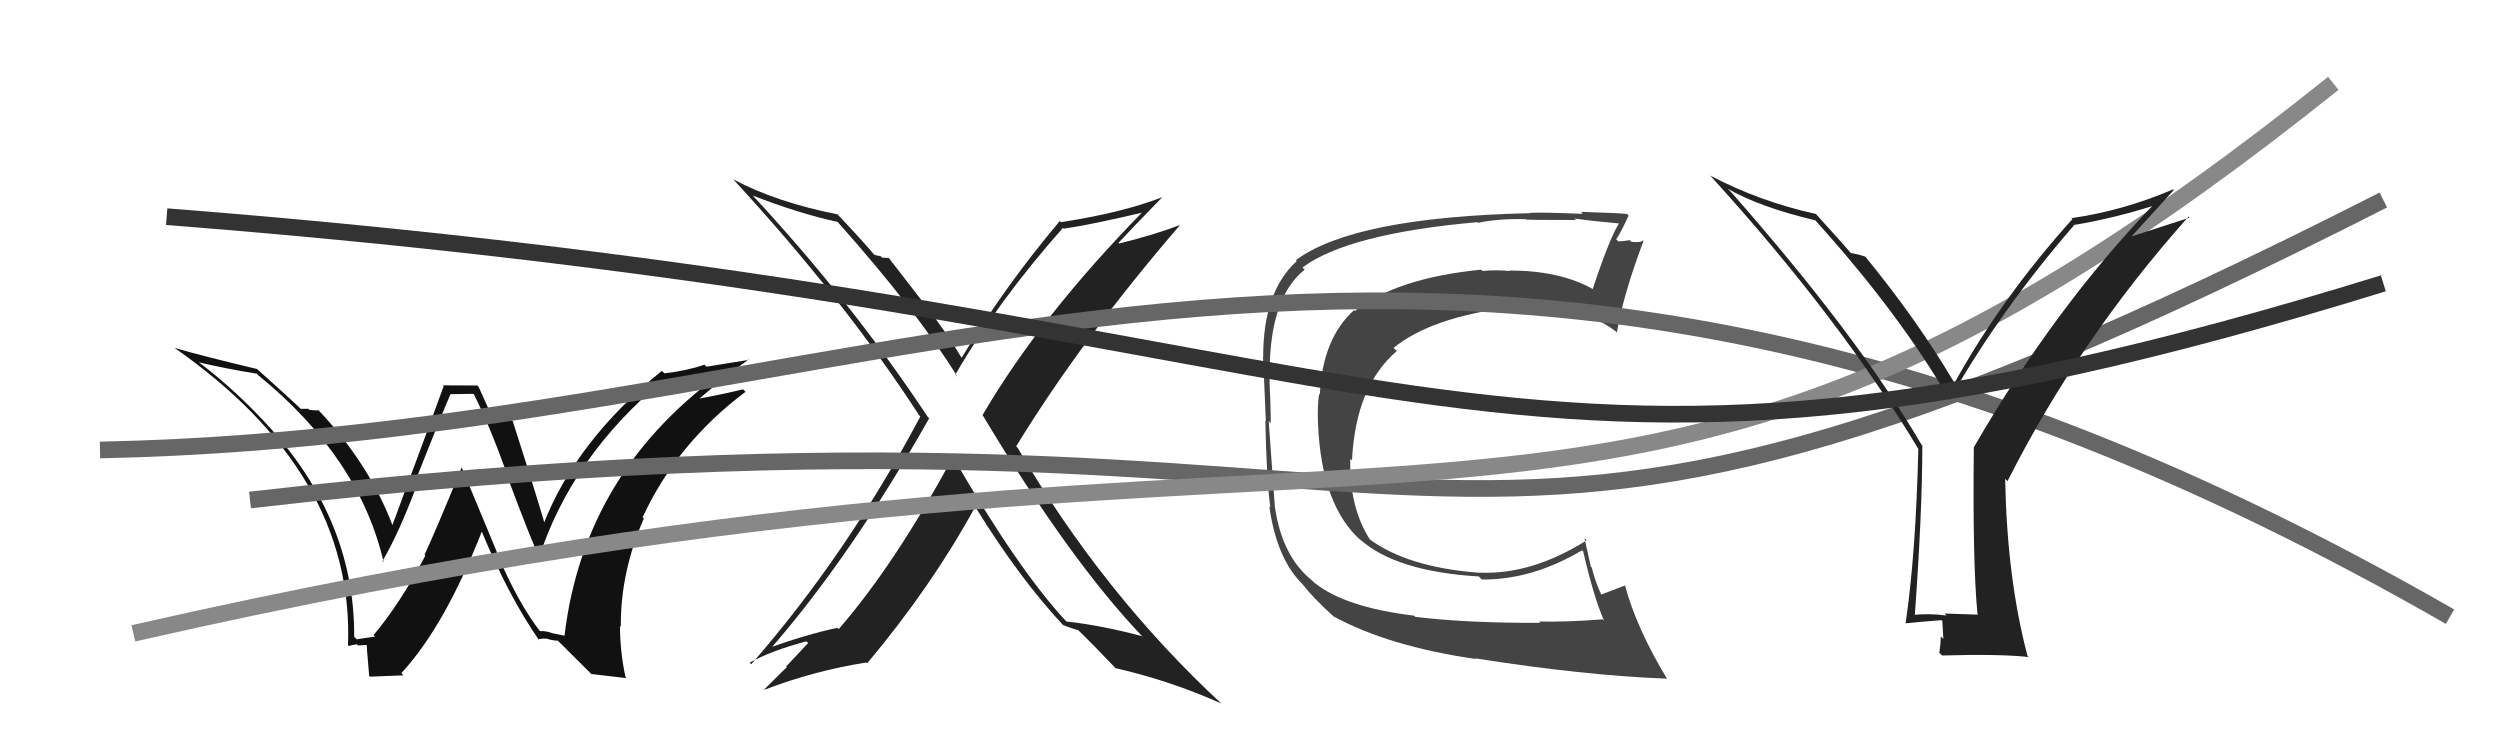
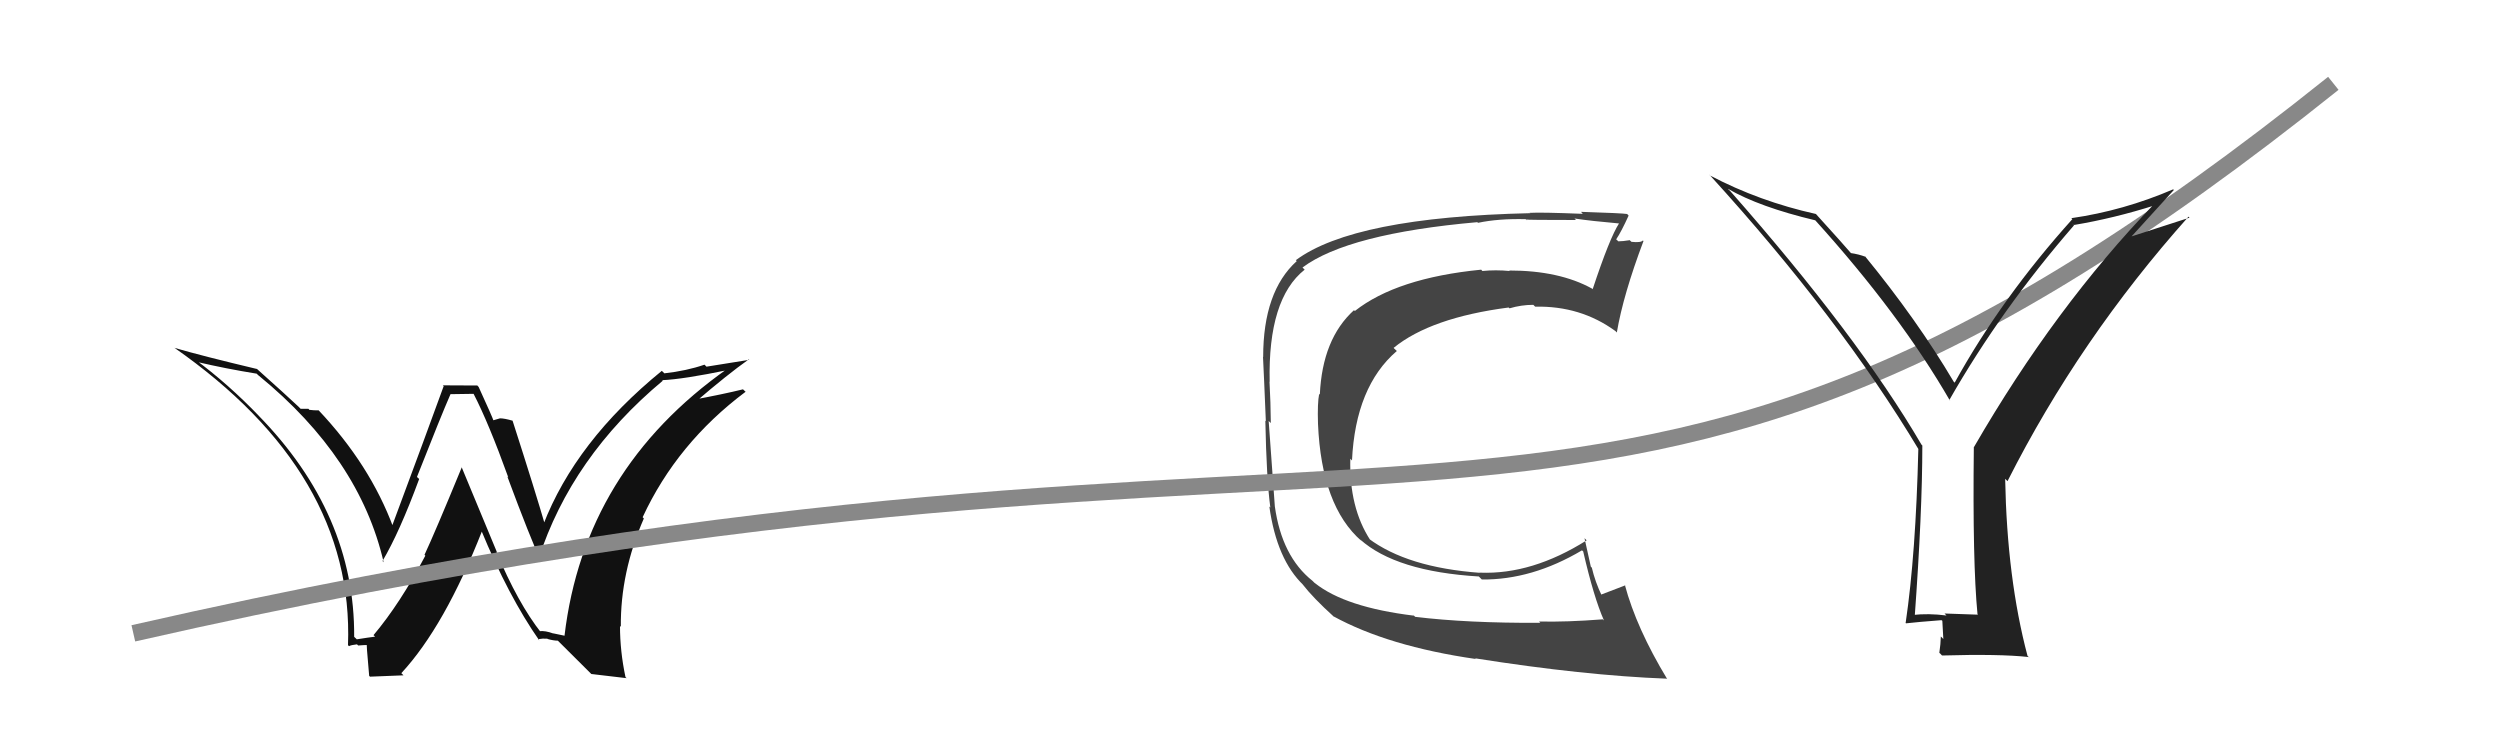
<svg xmlns="http://www.w3.org/2000/svg" width="150" height="44" viewBox="0,0,150,44">
-   <path fill="#222" d="M57.13 27.36L57.25 27.47L57.18 27.40Q53.75 33.79 50.32 37.75L50.39 37.82L50.24 37.67Q48.36 38.07 45.92 38.95L46.07 39.10L46.08 39.10Q50.99 33.51 55.75 25.10L55.68 25.03L55.67 25.02Q51.03 18.02 45.06 11.62L45.02 11.59L45.16 11.73Q47.96 12.82 50.24 13.31L50.25 13.32L50.26 13.32Q55.01 18.65 57.45 22.61L57.31 22.47L57.32 22.48Q59.86 18.09 63.78 13.67L63.83 13.72L63.83 13.72Q65.49 13.48 68.69 12.72L68.61 12.65L68.62 12.65Q62.42 18.97 58.95 24.91L58.95 24.91L58.97 24.93Q64.24 33.71 68.62 38.27L68.56 38.22L68.52 38.17Q66.08 37.52 63.99 37.29L63.94 37.24L64.00 37.31Q61.10 34.21 57.17 27.40ZM63.93 37.65L63.76 37.49L63.75 37.48Q64.23 37.69 64.69 37.81L64.57 37.69L64.59 37.71Q65.50 38.58 67.02 40.18L66.95 40.11L66.94 40.09Q70.25 40.85 73.30 42.22L73.31 42.24L73.32 42.25Q66.17 35.63 61.06 26.87L61.03 26.84L60.97 26.78Q64.92 20.33 70.82 13.48L70.79 13.45L70.83 13.49Q69.32 14.07 67.15 14.61L67.13 14.59L67.11 14.57Q67.97 13.64 69.72 11.85L69.73 11.86L69.71 11.84Q67.35 12.76 63.66 13.33L63.67 13.34L63.59 13.26Q60.28 17.18 57.69 21.48L57.55 21.34L57.73 21.52Q56.69 19.79 55.51 18.31L55.55 18.35L53.33 15.48L52.93 15.46L52.82 15.36Q52.67 15.36 52.44 15.28L52.42 15.26L52.53 15.37Q51.73 14.42 50.25 12.86L50.32 12.93L50.25 12.86Q46.60 12.14 44.01 10.77L43.92 10.68L43.92 10.68Q50.58 17.88 55.15 24.92L55.22 24.99L55.22 24.99Q50.82 33.27 45.08 39.85L45.03 39.81L44.98 39.76Q46.25 39.05 48.38 38.48L48.49 38.58L47.16 40.00L47.21 40.04Q47.19 40.03 45.86 41.36L45.84 41.34L45.88 41.38Q48.82 40.25 51.98 39.75L52.06 39.83L52.03 39.80Q55.92 35.16 58.51 30.41L58.60 30.50L58.52 30.42Q61.21 34.78 63.91 37.64Z" />
  <path fill="#444" d="M84.74 36.84L84.91 37.02L84.84 36.94Q80.72 36.44 78.90 34.99L78.87 34.97L78.75 34.85Q76.91 33.39 76.49 30.38L76.54 30.43L76.49 30.38Q76.46 30.01 76.12 25.25L76.15 25.29L76.25 25.38Q76.24 24.16 76.17 22.90L76.18 22.91L76.18 22.91Q76.07 17.93 78.28 16.18L78.10 16.00L78.15 16.05Q80.87 14.02 88.64 13.33L88.55 13.24L88.68 13.37Q89.90 13.11 91.54 13.15L91.65 13.26L91.57 13.17Q91.59 13.20 94.56 13.20L94.63 13.27L94.47 13.11Q95.46 13.26 97.17 13.41L97.13 13.37L97.15 13.39Q96.58 14.27 95.56 17.35L95.63 17.43L95.53 17.32Q93.56 16.23 90.55 16.23L90.44 16.12L90.58 16.26Q89.74 16.18 88.94 16.26L89.02 16.34L88.87 16.18Q83.80 16.68 81.29 18.66L81.34 18.71L81.24 18.61Q79.34 20.33 79.19 23.68L79.15 23.63L79.15 23.63Q79.04 24.18 79.08 25.43L79.06 25.42L79.08 25.43Q79.29 30.37 81.69 32.46L81.75 32.52L81.60 32.36Q83.75 34.29 88.74 34.59L88.74 34.60L88.91 34.77Q91.92 34.80 94.92 33.02L94.96 33.06L94.99 33.08Q95.63 35.86 96.24 37.23L96.11 37.10L96.17 37.16Q93.98 37.33 92.34 37.29L92.34 37.29L92.42 37.37Q88.03 37.39 84.91 37.01ZM99.88 40.60L100.02 40.74L100.03 40.74Q98.18 37.68 97.49 35.09L97.55 35.15L97.52 35.12Q97.02 35.31 96.03 35.69L96.11 35.76L96.12 35.77Q95.70 34.89 95.51 34.06L95.45 34.00L95.07 32.29L95.20 32.42Q91.93 34.48 88.81 34.36L88.68 34.24L88.81 34.37Q84.43 34.05 82.10 32.30L82.24 32.43L82.22 32.41Q80.94 30.45 81.02 27.52L81.00 27.50L81.12 27.63Q81.33 23.19 83.81 21.06L83.64 20.90L83.62 20.87Q85.84 19.06 90.52 18.45L90.58 18.51L90.57 18.50Q91.28 18.29 92.00 18.29L92.04 18.33L92.11 18.40Q94.83 18.34 96.92 19.86L96.86 19.80L97.01 19.95Q97.39 17.70 98.61 14.46L98.55 14.41L98.57 14.43Q98.45 14.57 97.89 14.51L97.81 14.44L97.79 14.41Q97.36 14.48 97.10 14.48L97.07 14.45L96.97 14.36Q97.27 13.92 97.72 12.93L97.72 12.94L97.63 12.84Q97.35 12.79 94.86 12.71L94.93 12.79L94.97 12.83Q92.46 12.73 91.81 12.77L91.72 12.68L91.82 12.79Q81.22 13.03 77.75 15.61L77.81 15.67L77.80 15.67Q75.79 17.49 75.79 21.42L75.70 21.33L75.78 21.41Q75.84 22.57 75.95 25.27L75.85 25.17L75.92 25.24Q75.99 28.74 76.22 30.45L76.16 30.39L76.16 30.39Q76.61 33.59 78.21 35.11L78.25 35.15L78.14 35.04Q78.78 35.87 80.04 37.01L80.07 37.04L79.99 36.97Q83.29 38.78 88.55 39.54L88.41 39.41L88.51 39.50Q95.02 40.53 100.00 40.72Z" />
  <path fill="#111" d="M32.38 37.88L32.43 37.92L32.49 37.99Q31.07 36.19 29.78 33.10L29.82 33.14L27.69 28.01L27.71 28.03Q26.08 31.99 25.47 33.29L25.49 33.31L25.52 33.34Q24.01 36.21 22.41 38.11L22.47 38.16L22.50 38.20Q22.16 38.24 21.40 38.36L21.40 38.35L21.25 38.21Q21.30 30.83 15.47 24.89L15.50 24.92L15.57 24.99Q13.69 23.03 11.68 21.55L11.73 21.60L11.84 21.72Q13.54 22.12 15.40 22.42L15.50 22.52L15.53 22.54Q21.58 27.49 23.02 33.74L23.00 33.71L22.95 33.66Q23.97 31.94 25.15 28.74L25.03 28.63L25.02 28.61Q26.46 24.95 27.03 23.65L27.03 23.65L28.42 23.63L28.42 23.64Q29.32 25.38 30.50 28.65L30.51 28.66L30.44 28.59Q31.82 32.30 32.47 33.70L32.40 33.63L32.31 33.54Q34.29 27.41 39.77 22.84L39.74 22.82L39.73 22.81Q40.98 22.76 43.73 22.19L43.61 22.07L43.65 22.12Q35.05 28.18 33.87 38.15L33.86 38.14L33.19 38.00L33.20 38.01Q32.71 37.83 32.37 37.87ZM35.48 40.44L37.60 40.69L37.53 40.63Q37.20 39.08 37.20 37.56L37.25 37.61L37.25 37.61Q37.22 34.34 38.63 31.11L38.53 31.00L38.56 31.03Q40.62 26.59 44.73 23.51L44.77 23.54L44.58 23.36Q43.40 23.65 41.53 24.00L41.57 24.04L41.69 24.15Q43.63 22.48 44.93 21.56L44.95 21.59L42.39 22.00L42.27 21.88Q41.20 22.25 39.86 22.40L39.89 22.43L39.71 22.25Q34.53 26.47 32.59 31.50L32.62 31.53L32.75 31.66Q32.13 29.52 30.76 25.26L30.76 25.25L30.75 25.24Q30.26 25.10 30.00 25.10L30.00 25.10L29.59 25.22L29.62 25.26Q29.52 24.97 28.72 23.22L28.64 23.13L26.57 23.12L26.62 23.17Q25.62 25.93 23.52 31.57L23.46 31.51L23.60 31.65Q22.20 27.88 19.11 24.61L19.22 24.72L19.12 24.62Q18.86 24.63 18.56 24.59L18.51 24.53L18.04 24.53L17.91 24.40Q17.19 23.72 15.40 22.12L15.30 22.01L15.42 22.14Q12.14 21.36 10.46 20.87L10.56 20.97L10.44 20.85Q21.26 28.39 20.88 38.71L20.92 38.75L20.94 38.77Q21.06 38.70 21.42 38.66L21.36 38.60L21.49 38.73Q21.86 38.70 22.05 38.70L21.95 38.60L22.02 38.67Q21.96 38.45 22.15 40.55L22.20 40.60L24.21 40.52L24.08 40.39Q26.68 37.58 28.93 31.84L28.96 31.86L28.85 31.76Q30.50 35.77 32.36 38.43L32.22 38.29L32.28 38.35Q32.57 38.30 32.84 38.32L32.97 38.45L32.86 38.34Q33.21 38.44 33.48 38.44L33.39 38.36L35.51 40.47Z" />
-   <path d="M6 27 C55 26,86 2,147 37" stroke="#666" fill="none" />
-   <path d="M15 30 C93 21,82 43,143 12" stroke="#666" fill="none" />
  <path d="M8 38 C87 20,95 41,140 5" stroke="#888" fill="none" />
  <path fill="#222" d="M118.68 36.88L118.68 36.88L116.67 36.81L116.79 36.93Q115.70 36.79 114.75 36.90L114.72 36.88L114.88 37.04Q115.34 30.72 115.34 26.73L115.28 26.67L115.29 26.68Q111.47 20.15 103.82 11.47L103.68 11.34L103.68 11.33Q105.56 12.42 108.92 13.22L109.00 13.30L108.89 13.19Q114.00 18.84 117.01 24.06L117.01 24.05L116.96 24.00Q120.07 18.55 124.44 13.52L124.30 13.38L124.43 13.50Q126.84 13.10 129.35 12.30L129.20 12.14L129.27 12.22Q123.31 18.40 118.44 26.82L118.34 26.72L118.43 26.81Q118.35 33.77 118.65 36.85ZM127.78 14.31L130.43 11.40L130.39 11.36Q127.41 12.64 124.28 13.09L124.34 13.15L124.34 13.15Q120.10 17.86 117.28 22.96L117.12 22.80L117.22 22.90Q115.03 19.19 111.84 15.30L111.88 15.35L111.94 15.41Q111.52 15.25 111.02 15.18L111.09 15.24L111.21 15.36Q110.52 14.56 109.00 12.89L108.95 12.83L108.96 12.84Q105.57 12.09 102.60 10.53L102.53 10.45L102.59 10.51Q110.37 19.05 115.12 26.97L115.12 26.96L115.10 26.94Q114.95 33.22 114.34 37.37L114.30 37.33L114.36 37.40Q115.05 37.32 116.49 37.21L116.54 37.25L116.60 38.34L116.45 38.19Q116.44 38.63 116.36 39.17L116.43 39.23L116.52 39.33Q119.96 39.23 121.71 39.42L121.80 39.50L121.65 39.35Q120.42 34.70 120.31 28.73L120.28 28.70L120.45 28.87Q124.76 20.34 131.31 13.00L131.37 13.06L127.72 14.24Z" />
-   <path d="M10 13 C87 19,88 34,143 17" stroke="#333" fill="none" />
</svg>